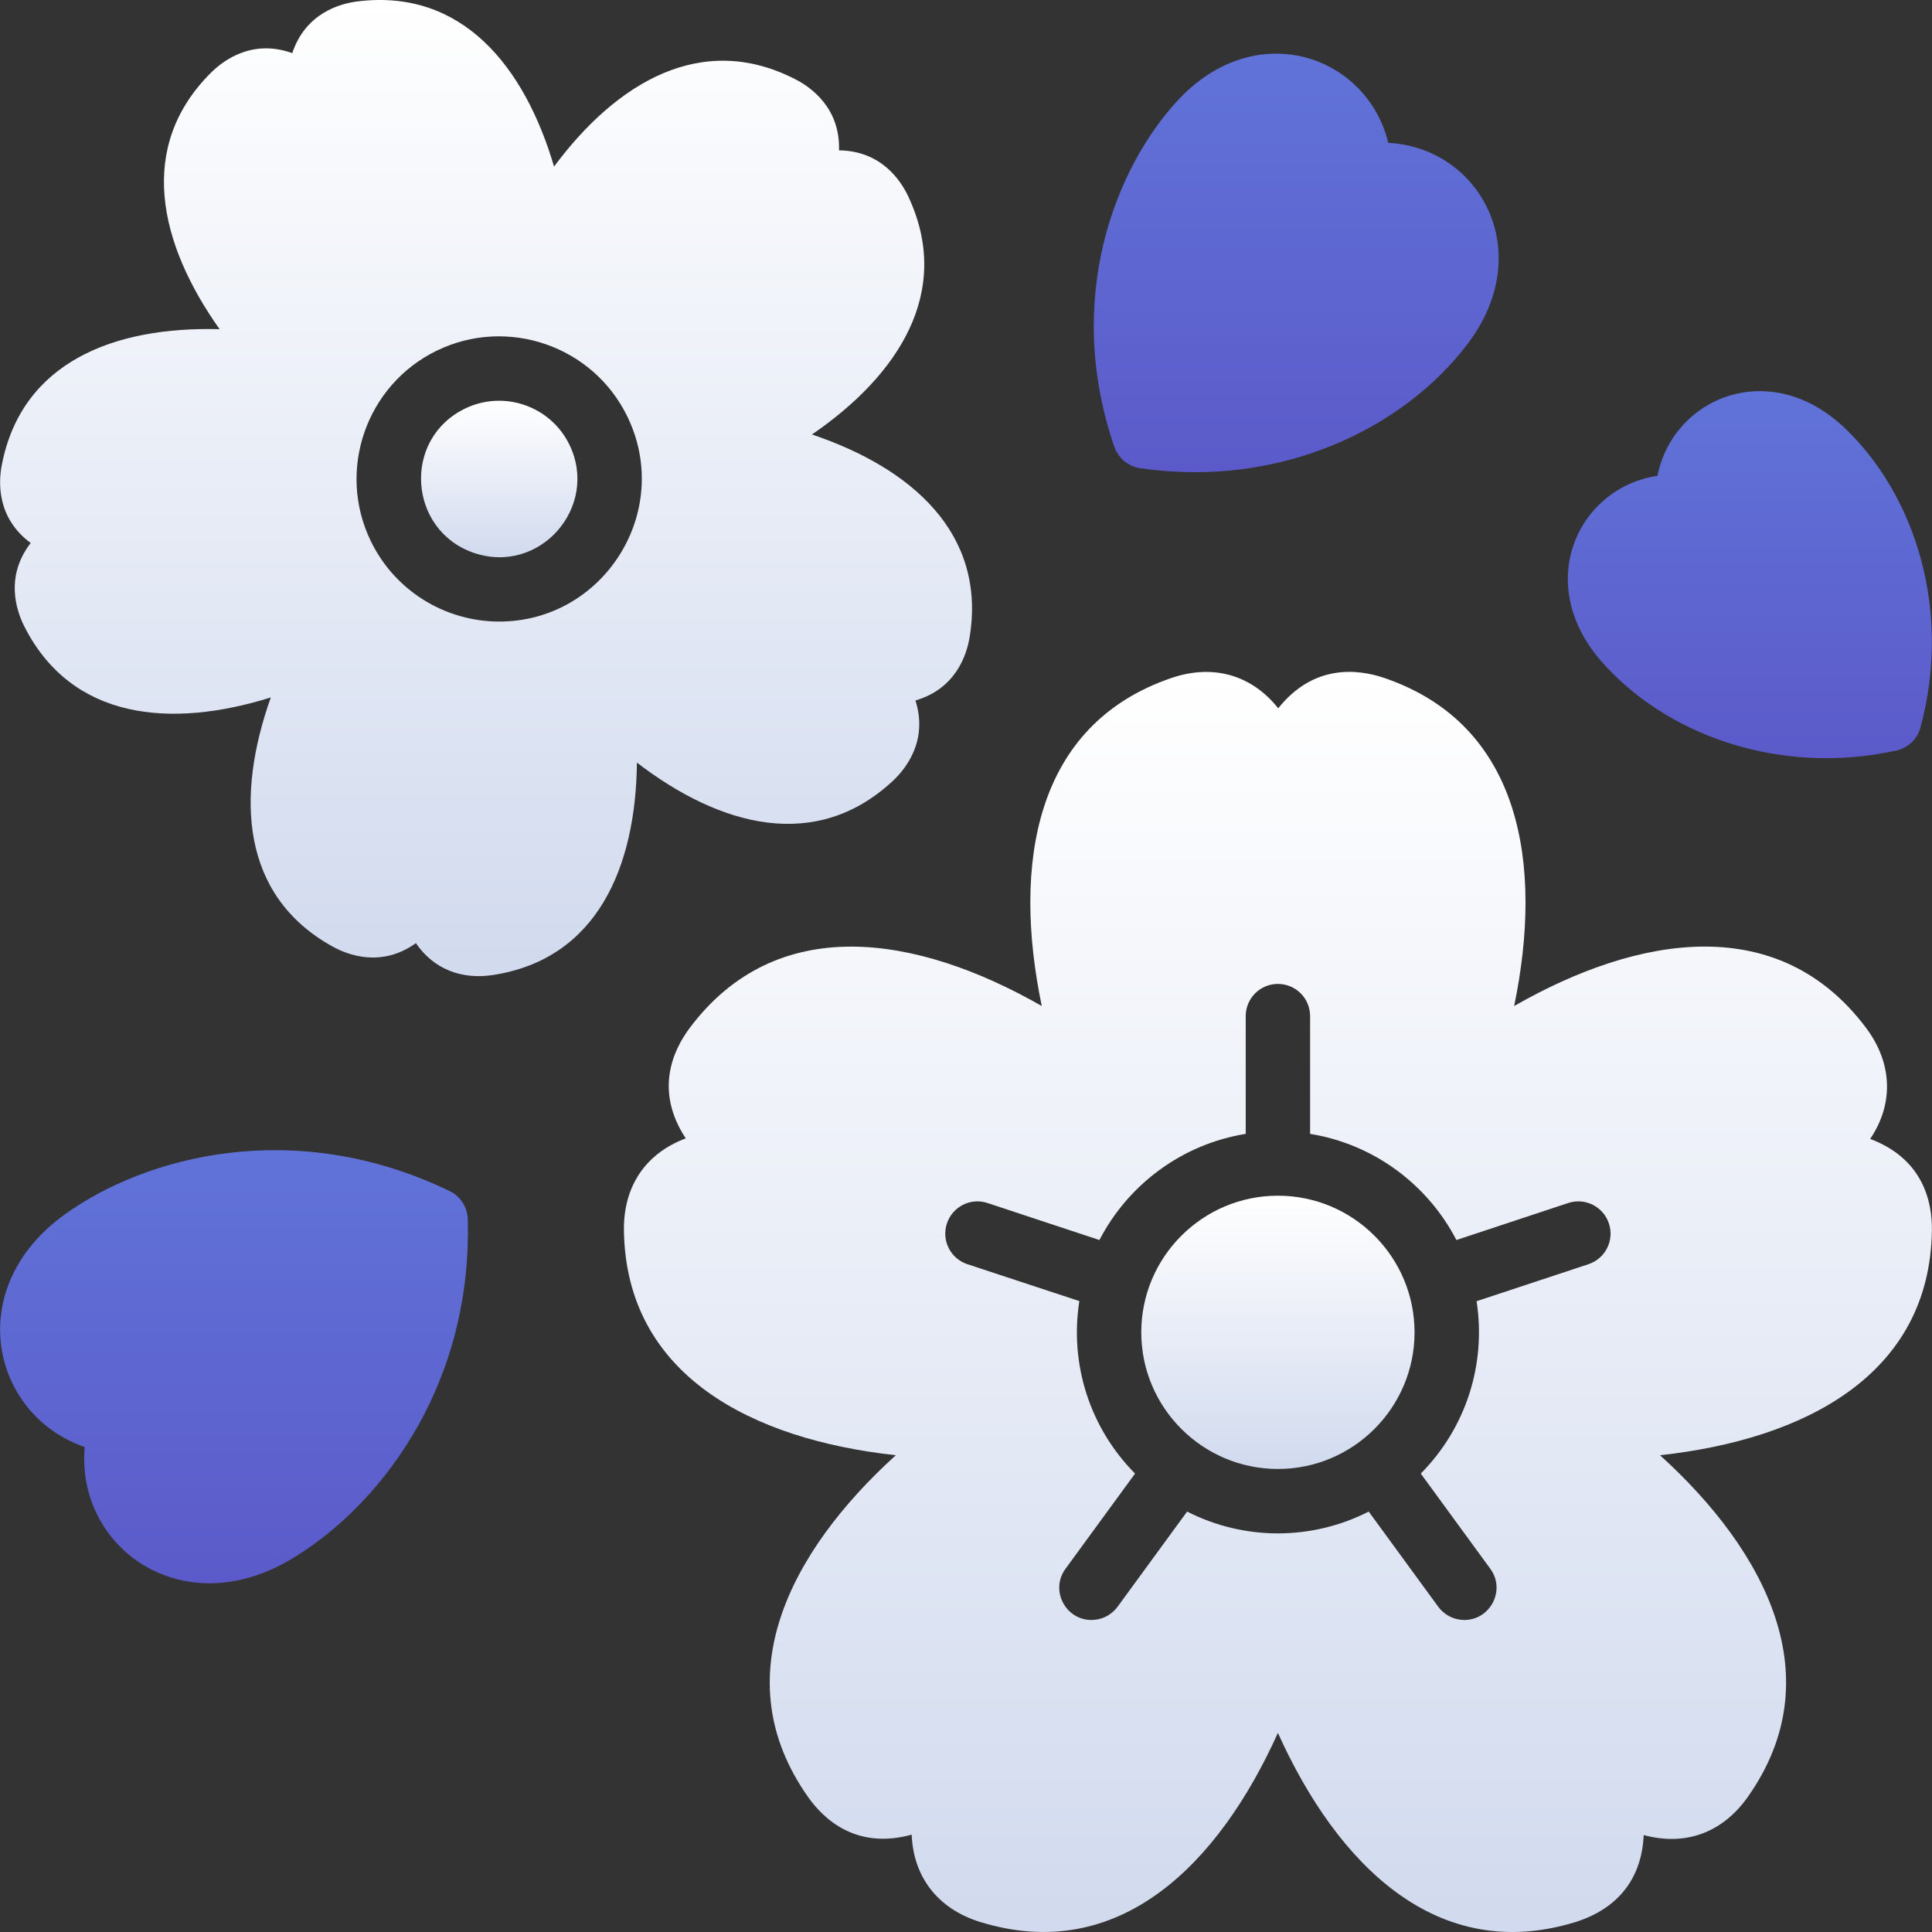
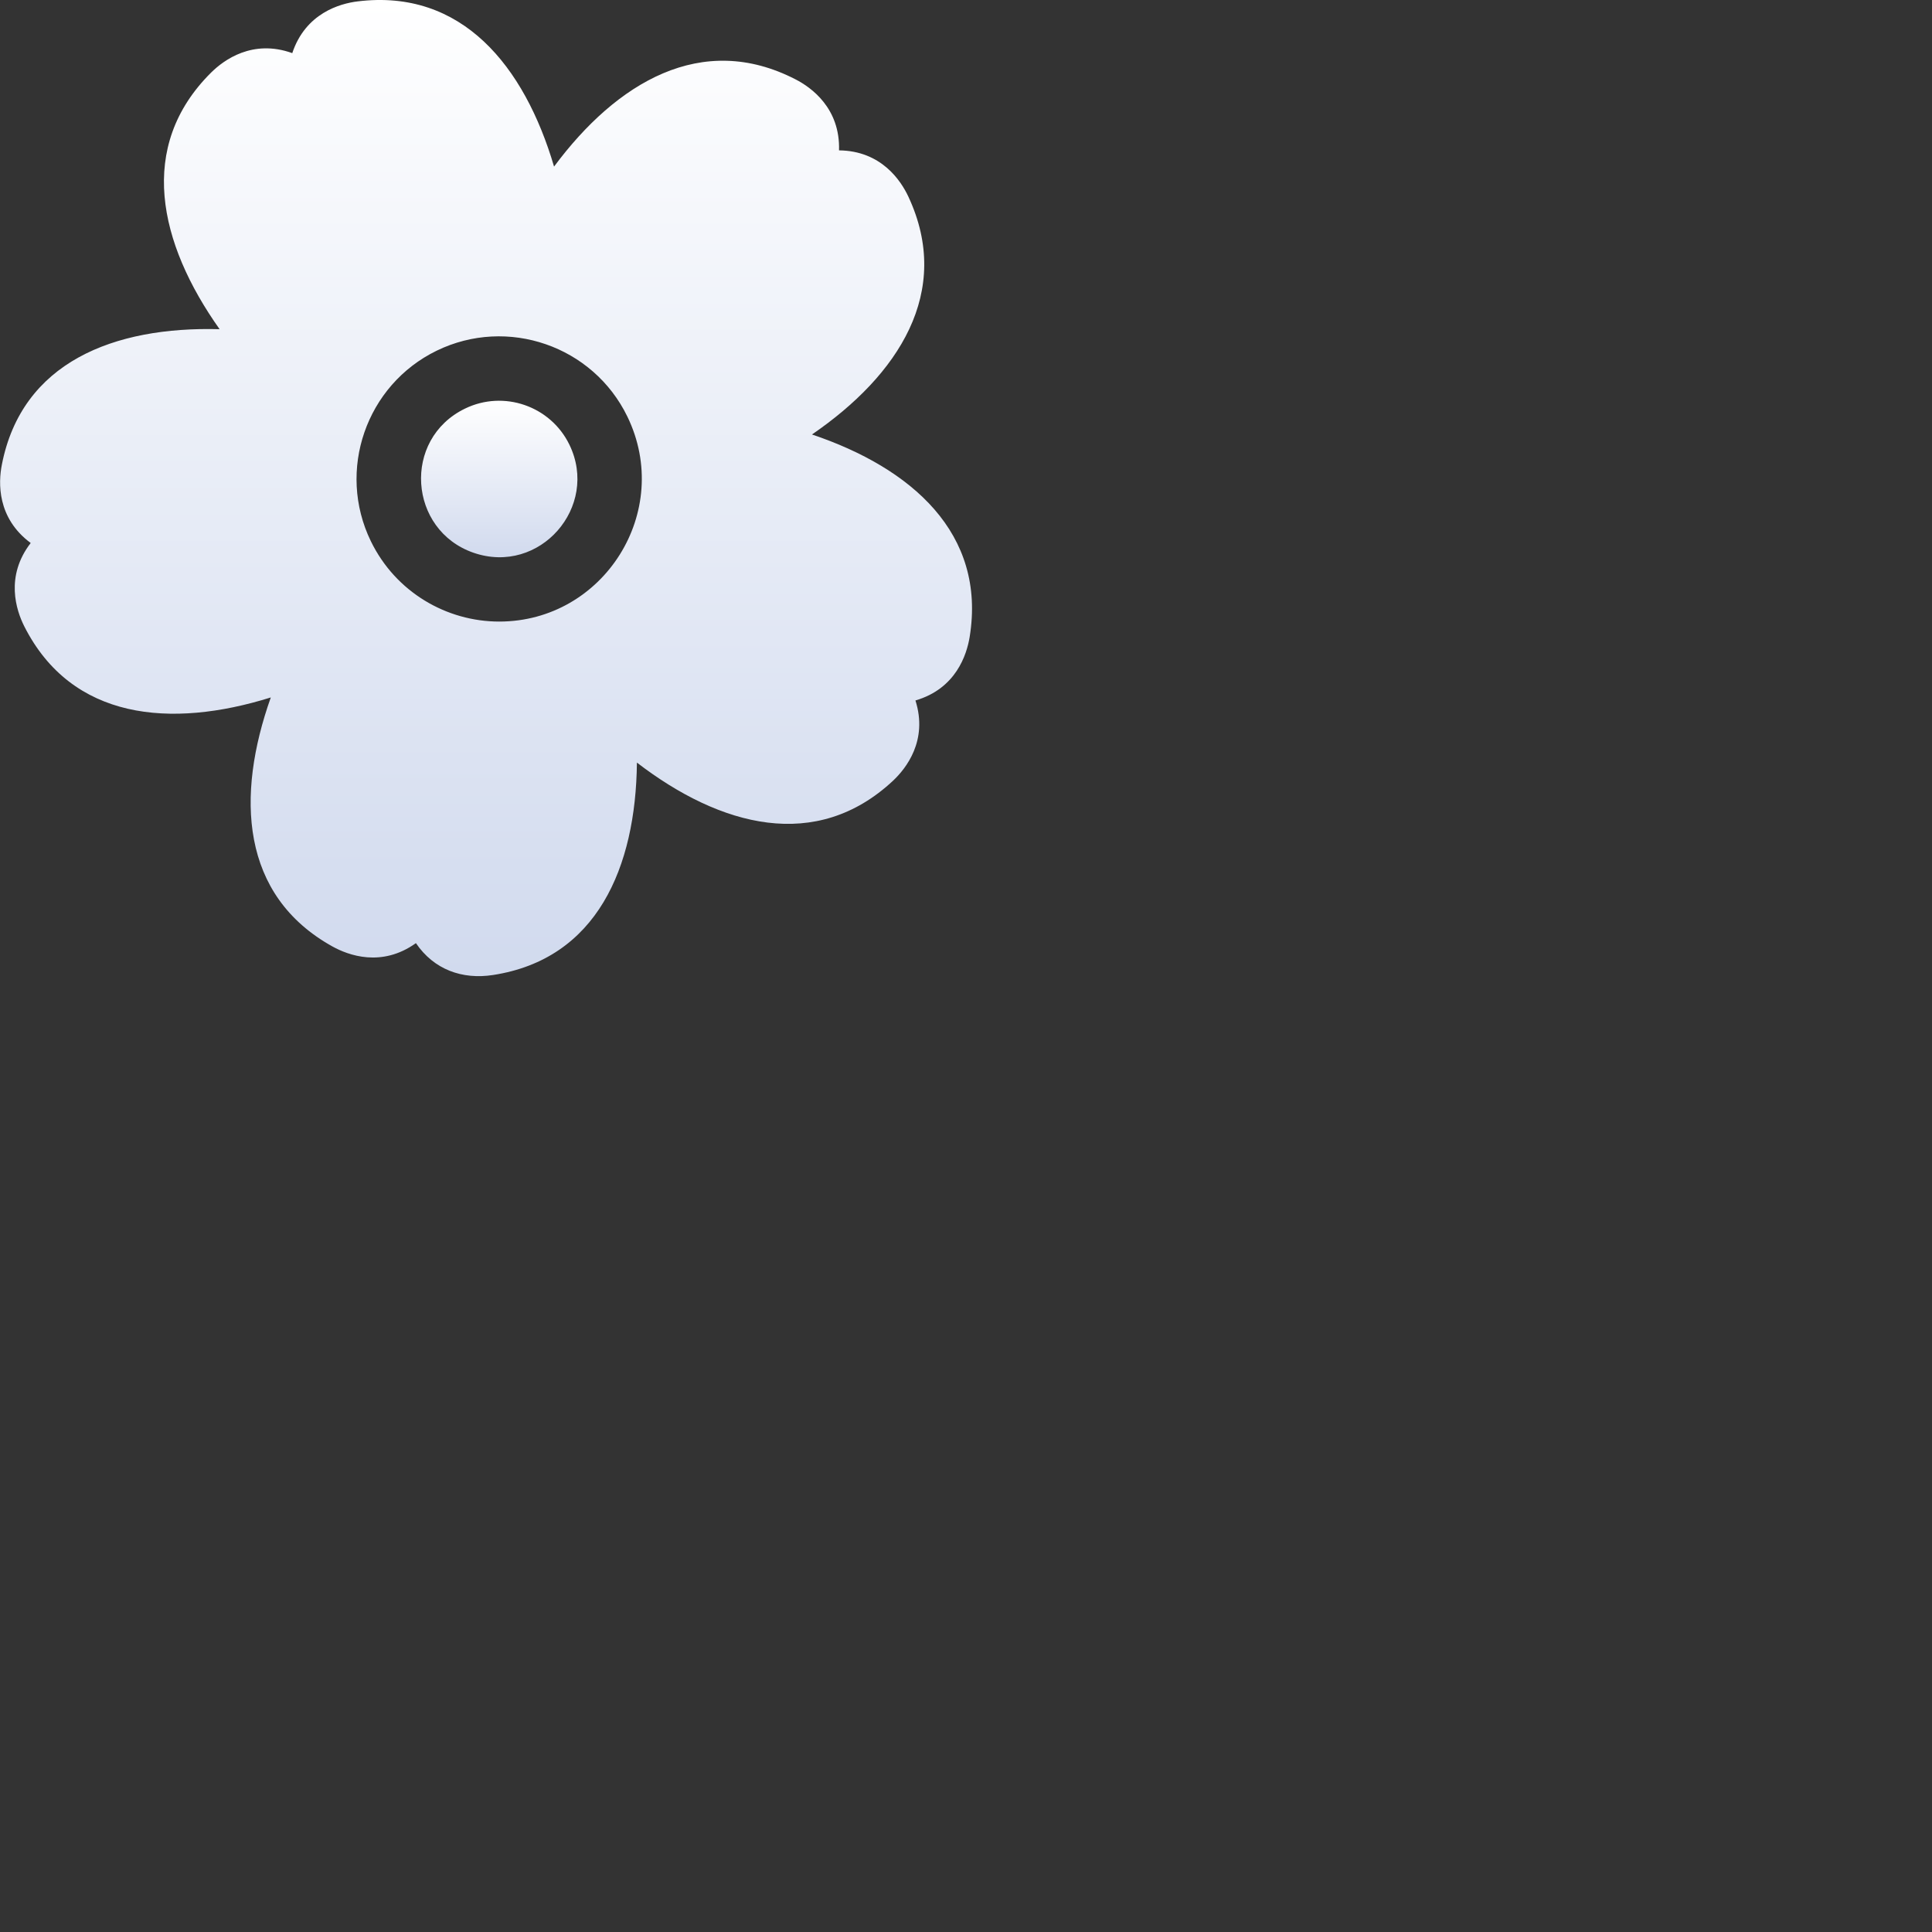
<svg xmlns="http://www.w3.org/2000/svg" width="18" height="18" viewBox="0 0 18 18" fill="none">
  <rect x="0" y="0" width="18" height="18" fill="#333333" stroke="none" />
  <g clip-path="url(#clip0_40_51676)">
-     <path d="M4.358 11.358C4.402 12.965 3.489 14.075 2.695 14.537C1.683 15.125 0.708 14.412 0.789 13.482C-0.082 13.18 -0.353 12 0.607 11.312C1.353 10.776 2.739 10.398 4.188 11.096C4.289 11.145 4.355 11.246 4.358 11.358Z" fill="url(#paint0_linear_40_51676)" />
-     <path d="M10.382 4.163C9.907 2.778 10.397 1.564 10.963 0.946C11.691 0.147 12.736 0.511 12.934 1.331C13.78 1.374 14.325 2.336 13.678 3.198C13.073 4.001 11.915 4.551 10.623 4.362C10.512 4.346 10.419 4.269 10.382 4.163Z" fill="url(#paint1_linear_40_51676)" />
-     <path d="M14.914 6.155C14.285 5.428 14.704 4.544 15.442 4.433C15.589 3.7 16.493 3.326 17.187 3.988C17.841 4.611 18.187 5.681 17.893 6.777C17.864 6.885 17.777 6.969 17.667 6.993C16.555 7.235 15.501 6.832 14.914 6.155Z" fill="url(#paint2_linear_40_51676)" />
-     <path d="M17.424 10.611C17.639 10.293 17.639 9.915 17.386 9.577C16.576 8.496 15.273 8.705 14.107 9.373C14.38 8.056 14.176 6.754 12.899 6.317C12.65 6.232 12.239 6.185 11.909 6.599C11.663 6.29 11.305 6.183 10.913 6.317C9.638 6.752 9.431 8.052 9.706 9.373C8.539 8.705 7.236 8.497 6.426 9.577C6.269 9.787 6.097 10.163 6.389 10.606C6.013 10.747 5.807 11.055 5.813 11.465C5.833 12.809 6.998 13.411 8.346 13.558C7.35 14.462 6.749 15.636 7.527 16.74C7.678 16.955 7.983 17.234 8.494 17.093C8.509 17.476 8.726 17.781 9.133 17.907C10.426 18.305 11.354 17.37 11.906 16.145C12.459 17.372 13.389 18.305 14.679 17.907C14.93 17.829 15.29 17.626 15.314 17.097C15.721 17.206 16.059 17.061 16.285 16.74C17.063 15.636 16.462 14.462 15.466 13.558C16.814 13.411 17.979 12.809 17.999 11.465C18.003 11.202 17.921 10.798 17.424 10.611ZM14.8 11.778L13.757 12.123C13.848 12.709 13.659 13.303 13.237 13.729L13.885 14.616C14.031 14.816 13.884 15.093 13.643 15.093C13.55 15.093 13.459 15.05 13.4 14.97L12.752 14.083C12.22 14.354 11.592 14.354 11.06 14.083L10.412 14.97C10.353 15.05 10.262 15.093 10.169 15.093C9.927 15.093 9.781 14.816 9.927 14.616L10.575 13.729C10.153 13.303 9.964 12.709 10.056 12.122L9.012 11.778C8.855 11.726 8.77 11.556 8.822 11.399C8.874 11.242 9.043 11.156 9.2 11.208L10.243 11.553C10.511 11.036 11.012 10.66 11.606 10.564V9.467C11.606 9.301 11.74 9.167 11.906 9.167C12.072 9.167 12.206 9.301 12.206 9.467V10.564C12.8 10.66 13.301 11.036 13.569 11.553L14.611 11.208C14.769 11.156 14.938 11.242 14.99 11.399C15.042 11.556 14.957 11.726 14.8 11.778Z" fill="url(#paint3_linear_40_51676)" />
-     <path d="M13.179 12.413C13.179 11.711 12.608 11.14 11.906 11.14C11.204 11.14 10.633 11.711 10.633 12.413C10.633 13.115 11.204 13.686 11.906 13.686C12.608 13.686 13.179 13.115 13.179 12.413Z" fill="url(#paint4_linear_40_51676)" />
    <path d="M7.565 4.048C8.37 3.496 8.878 2.719 8.463 1.832C8.393 1.682 8.21 1.405 7.817 1.401C7.829 1.008 7.558 0.814 7.411 0.739C6.539 0.29 5.744 0.768 5.162 1.552C4.886 0.616 4.304 -0.107 3.332 0.013C3.168 0.033 2.847 0.122 2.723 0.495C2.353 0.362 2.085 0.559 1.967 0.676C1.273 1.365 1.478 2.266 2.046 3.067C1.061 3.04 0.202 3.375 0.017 4.331C-0.015 4.494 -0.03 4.825 0.286 5.059C0.046 5.37 0.151 5.686 0.226 5.835C0.668 6.709 1.591 6.789 2.523 6.498C2.197 7.415 2.24 8.343 3.099 8.819C3.244 8.899 3.555 9.016 3.875 8.787C4.043 9.034 4.306 9.128 4.593 9.084C5.562 8.935 5.924 8.081 5.934 7.105C6.714 7.704 7.606 7.94 8.32 7.274C8.44 7.161 8.648 6.901 8.529 6.526C8.907 6.416 9.007 6.099 9.034 5.935C9.191 4.969 8.492 4.36 7.565 4.048ZM4.651 5.791C4.163 5.791 3.687 5.519 3.455 5.042C3.135 4.383 3.411 3.587 4.069 3.267C4.728 2.947 5.525 3.222 5.845 3.881C6.274 4.765 5.625 5.791 4.651 5.791Z" fill="url(#paint5_linear_40_51676)" />
    <path d="M5.305 4.143C5.13 3.783 4.694 3.631 4.332 3.807C3.745 4.092 3.805 4.94 4.412 5.15C5.029 5.363 5.586 4.721 5.305 4.143Z" fill="url(#paint6_linear_40_51676)" />
  </g>
  <defs>
    <linearGradient id="paint0_linear_40_51676" x1="2.18" y1="10.716" x2="2.18" y2="14.751" gradientUnits="userSpaceOnUse">
      <stop stop-color="#6073D8" />
      <stop offset="1" stop-color="#5C5ACA" />
    </linearGradient>
    <linearGradient id="paint1_linear_40_51676" x1="12.076" y1="0.5" x2="12.076" y2="4.399" gradientUnits="userSpaceOnUse">
      <stop stop-color="#6073D8" />
      <stop offset="1" stop-color="#5C5ACA" />
    </linearGradient>
    <linearGradient id="paint2_linear_40_51676" x1="16.303" y1="3.644" x2="16.303" y2="7.064" gradientUnits="userSpaceOnUse">
      <stop stop-color="#6073D8" />
      <stop offset="1" stop-color="#5C5ACA" />
    </linearGradient>
    <linearGradient id="paint3_linear_40_51676" x1="11.906" y1="6.26" x2="11.906" y2="18" gradientUnits="userSpaceOnUse">
      <stop stop-color="white" />
      <stop offset="1" stop-color="#D1DAEE" />
    </linearGradient>
    <linearGradient id="paint4_linear_40_51676" x1="11.906" y1="11.14" x2="11.906" y2="13.686" gradientUnits="userSpaceOnUse">
      <stop stop-color="white" />
      <stop offset="1" stop-color="#D1DAEE" />
    </linearGradient>
    <linearGradient id="paint5_linear_40_51676" x1="4.528" y1="0" x2="4.528" y2="9.095" gradientUnits="userSpaceOnUse">
      <stop stop-color="white" />
      <stop offset="1" stop-color="#D1DAEE" />
    </linearGradient>
    <linearGradient id="paint6_linear_40_51676" x1="4.651" y1="3.733" x2="4.651" y2="5.192" gradientUnits="userSpaceOnUse">
      <stop stop-color="white" />
      <stop offset="1" stop-color="#D1DAEE" />
    </linearGradient>
    <clipPath id="clip0_40_51676">
      <rect width="18" height="18" fill="white" />
    </clipPath>
  </defs>
</svg>